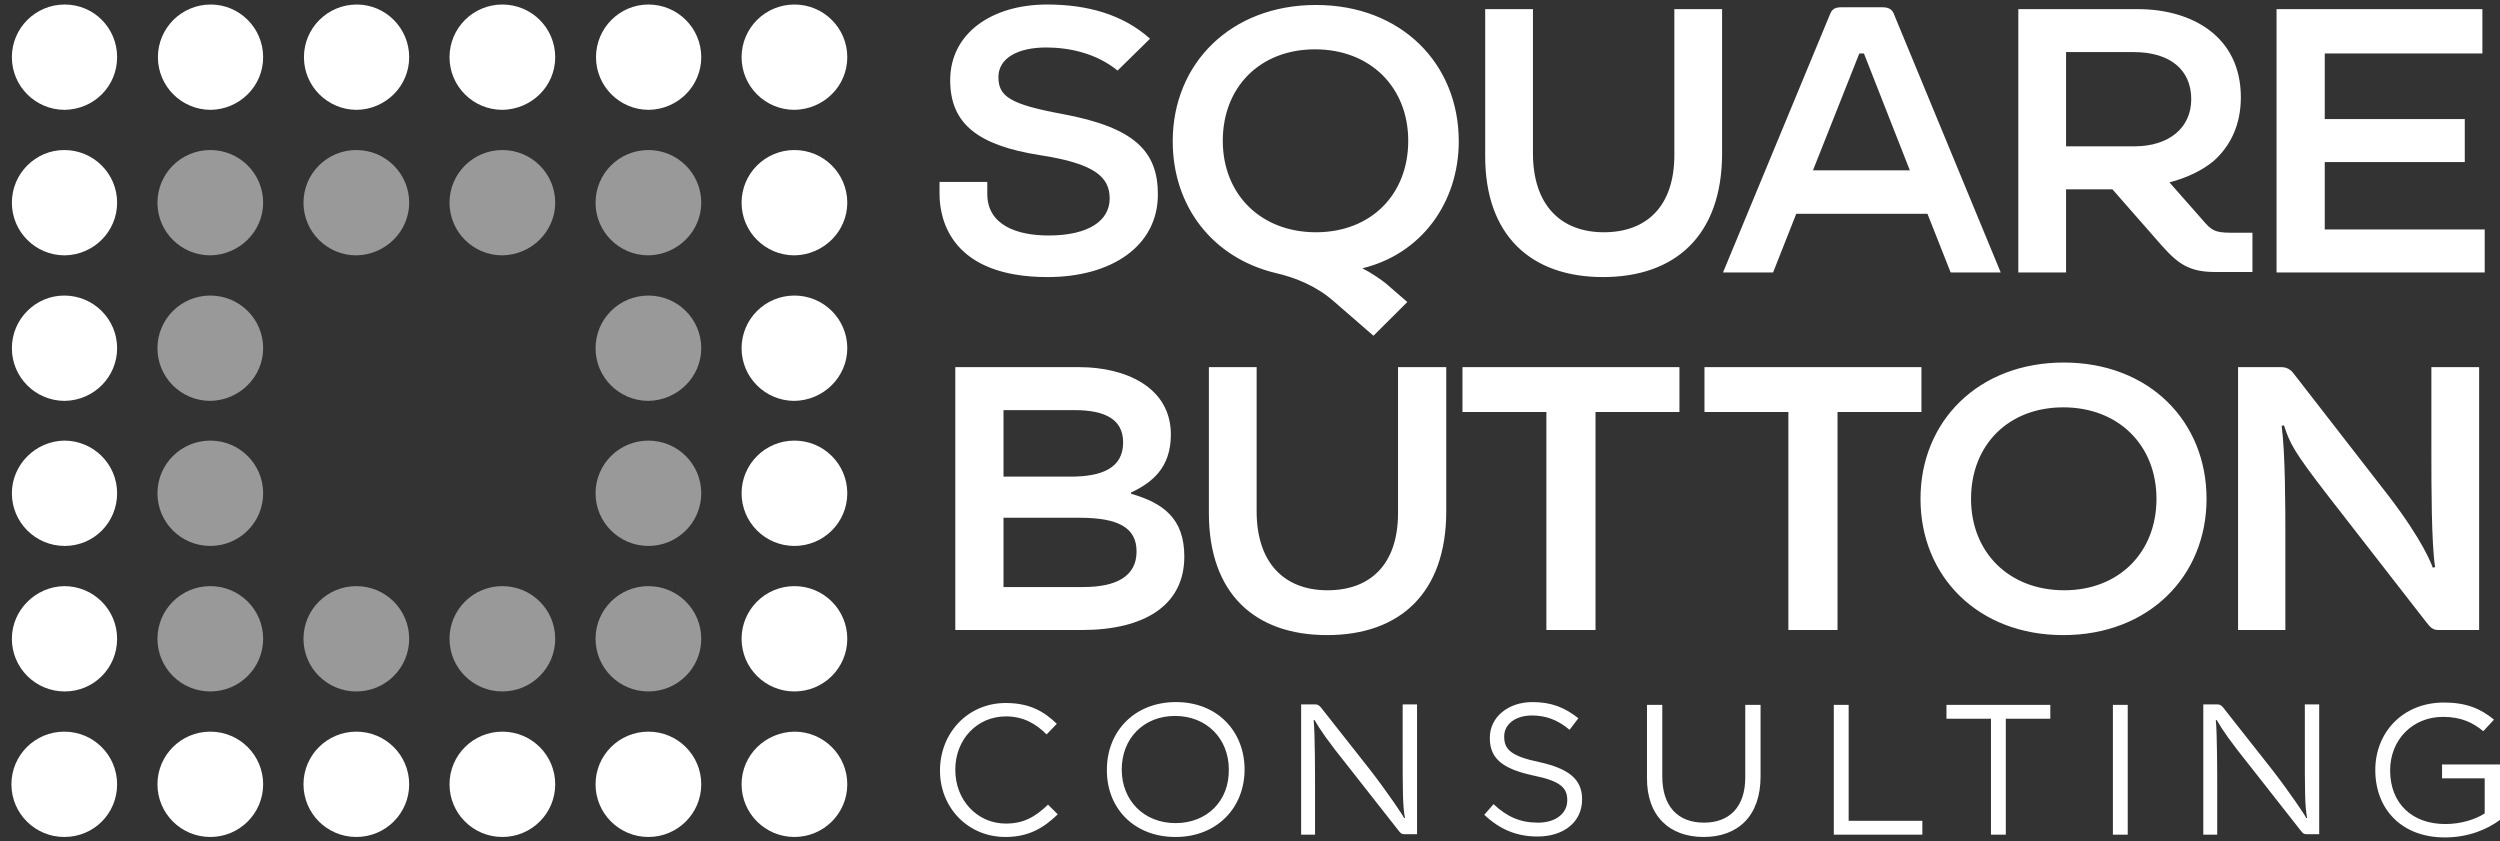
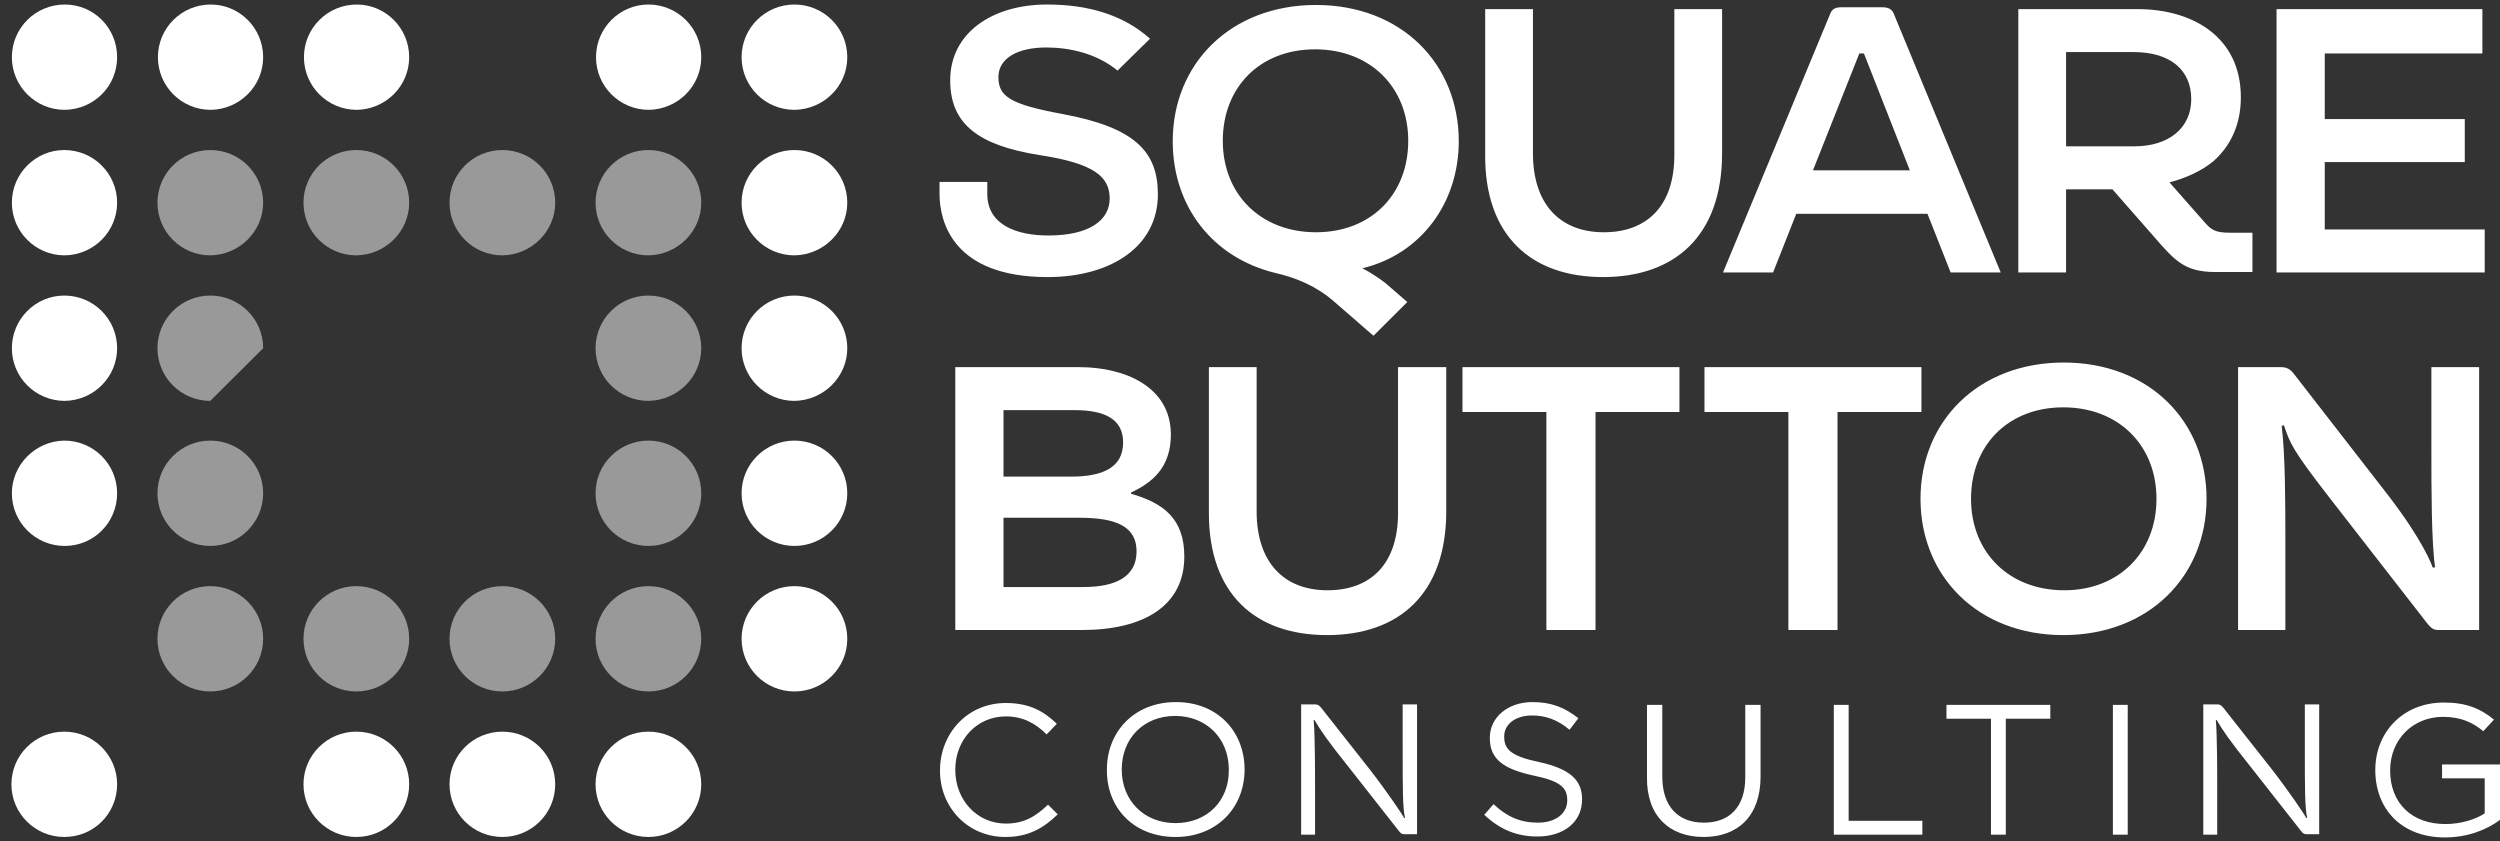
<svg xmlns="http://www.w3.org/2000/svg" width="208" height="70" viewBox="0 0 208 70" fill="none">
  <rect x="0" y="0" width="208" height="70" fill="#333333" stroke="none" />
  <path d="M21.894 16.864C21.894 14.443 19.927 12.483 17.497 12.483C15.067 12.483 13.1 14.443 13.1 16.864C13.1 19.286 15.067 21.246 17.497 21.246C19.927 21.207 21.894 19.247 21.894 16.864Z" fill="white" fill-opacity="0.5" />
-   <path d="M21.894 28.971C21.894 26.55 19.927 24.59 17.497 24.59C15.067 24.59 13.1 26.55 13.1 28.971C13.1 31.393 15.067 33.353 17.497 33.353C19.927 33.315 21.894 31.354 21.894 28.971Z" fill="white" fill-opacity="0.5" />
+   <path d="M21.894 28.971C21.894 26.55 19.927 24.59 17.497 24.59C15.067 24.59 13.1 26.55 13.1 28.971C13.1 31.393 15.067 33.353 17.497 33.353Z" fill="white" fill-opacity="0.5" />
  <path d="M21.894 41.04C21.894 38.619 19.927 36.658 17.497 36.658C15.067 36.658 13.1 38.619 13.1 41.04C13.1 43.462 15.067 45.422 17.497 45.422C19.927 45.422 21.894 43.462 21.894 41.04Z" fill="white" fill-opacity="0.5" />
  <path d="M21.894 53.147C21.894 50.726 19.927 48.766 17.497 48.766C15.067 48.766 13.1 50.726 13.1 53.147C13.1 55.569 15.067 57.529 17.497 57.529C19.927 57.529 21.894 55.569 21.894 53.147Z" fill="white" fill-opacity="0.5" />
  <path d="M34.044 16.864C34.044 14.443 32.077 12.483 29.647 12.483C27.217 12.483 25.25 14.443 25.25 16.864C25.25 19.286 27.217 21.246 29.647 21.246C32.077 21.207 34.044 19.247 34.044 16.864Z" fill="white" fill-opacity="0.5" />
  <path d="M34.044 53.147C34.044 50.726 32.077 48.766 29.647 48.766C27.217 48.766 25.25 50.726 25.25 53.147C25.25 55.569 27.217 57.529 29.647 57.529C32.077 57.529 34.044 55.569 34.044 53.147Z" fill="white" fill-opacity="0.5" />
  <path d="M46.194 16.864C46.194 14.443 44.227 12.483 41.797 12.483C39.367 12.483 37.4 14.443 37.4 16.864C37.4 19.286 39.367 21.246 41.797 21.246C44.227 21.207 46.194 19.247 46.194 16.864Z" fill="white" fill-opacity="0.5" />
  <path d="M46.194 53.147C46.194 50.726 44.227 48.766 41.797 48.766C39.367 48.766 37.4 50.726 37.4 53.147C37.4 55.569 39.367 57.529 41.797 57.529C44.227 57.529 46.194 55.569 46.194 53.147Z" fill="white" fill-opacity="0.5" />
  <path d="M58.344 16.864C58.344 14.443 56.377 12.483 53.947 12.483C51.517 12.483 49.55 14.443 49.55 16.864C49.55 19.286 51.517 21.246 53.947 21.246C56.377 21.207 58.344 19.247 58.344 16.864Z" fill="white" fill-opacity="0.5" />
  <path d="M58.344 28.971C58.344 26.55 56.377 24.59 53.947 24.59C51.517 24.59 49.55 26.55 49.55 28.971C49.55 31.393 51.517 33.353 53.947 33.353C56.377 33.315 58.344 31.354 58.344 28.971Z" fill="white" fill-opacity="0.5" />
  <path d="M58.344 41.04C58.344 38.619 56.377 36.658 53.947 36.658C51.517 36.658 49.55 38.619 49.55 41.04C49.55 43.462 51.517 45.422 53.947 45.422C56.377 45.422 58.344 43.462 58.344 41.04Z" fill="white" fill-opacity="0.5" />
  <path d="M58.344 53.147C58.344 50.726 56.377 48.766 53.947 48.766C51.517 48.766 49.55 50.726 49.55 53.147C49.55 55.569 51.517 57.529 53.947 57.529C56.377 57.529 58.344 55.569 58.344 53.147Z" fill="white" fill-opacity="0.5" />
-   <path d="M61.7 65.254C61.7 67.676 63.667 69.636 66.097 69.636C68.527 69.636 70.494 67.676 70.494 65.254C70.494 62.833 68.527 60.873 66.097 60.873C63.667 60.911 61.7 62.833 61.7 65.254Z" fill="white" />
  <path d="M9.744 4.757C9.744 2.336 7.816 0.376 5.386 0.376C2.956 0.376 0.988 2.336 0.988 4.757C0.988 7.179 2.956 9.139 5.386 9.139C7.816 9.1 9.744 7.179 9.744 4.757Z" fill="white" />
  <path d="M9.744 16.864C9.744 14.443 7.777 12.483 5.347 12.483C2.956 12.483 0.988 14.443 0.988 16.864C0.988 19.286 2.956 21.246 5.386 21.246C7.816 21.207 9.744 19.247 9.744 16.864Z" fill="white" />
  <path d="M9.744 28.971C9.744 26.55 7.777 24.59 5.347 24.59C2.956 24.59 0.988 26.55 0.988 28.971C0.988 31.393 2.956 33.353 5.386 33.353C7.816 33.315 9.744 31.354 9.744 28.971Z" fill="white" />
  <path d="M9.744 41.04C9.744 38.619 7.777 36.658 5.347 36.658C2.956 36.697 0.988 38.657 0.988 41.04C0.988 43.462 2.956 45.422 5.386 45.422C7.816 45.422 9.744 43.462 9.744 41.04Z" fill="white" />
-   <path d="M9.744 53.147C9.744 50.726 7.777 48.766 5.347 48.766C2.956 48.804 0.988 50.764 0.988 53.147C0.988 55.569 2.956 57.529 5.386 57.529C7.816 57.529 9.744 55.569 9.744 53.147Z" fill="white" />
  <path d="M9.744 65.254C9.744 62.833 7.777 60.873 5.347 60.873C2.917 60.873 0.95 62.833 0.95 65.254C0.95 67.676 2.917 69.636 5.347 69.636C7.816 69.636 9.744 67.676 9.744 65.254Z" fill="white" />
  <path d="M21.894 4.757C21.894 2.336 19.927 0.376 17.535 0.376C15.105 0.376 13.138 2.336 13.138 4.757C13.138 7.179 15.105 9.139 17.535 9.139C19.927 9.1 21.894 7.179 21.894 4.757Z" fill="white" />
-   <path d="M21.894 65.254C21.894 62.833 19.927 60.873 17.497 60.873C15.067 60.873 13.1 62.833 13.1 65.254C13.1 67.676 15.067 69.636 17.497 69.636C19.927 69.636 21.894 67.676 21.894 65.254Z" fill="white" />
  <path d="M34.044 4.757C34.044 2.336 32.077 0.376 29.685 0.376C27.255 0.376 25.288 2.336 25.288 4.757C25.288 7.179 27.255 9.139 29.685 9.139C32.077 9.1 34.044 7.179 34.044 4.757Z" fill="white" />
  <path d="M34.044 65.254C34.044 62.833 32.077 60.873 29.647 60.873C27.217 60.873 25.25 62.833 25.25 65.254C25.25 67.676 27.217 69.636 29.647 69.636C32.077 69.636 34.044 67.676 34.044 65.254Z" fill="white" />
-   <path d="M46.194 4.757C46.194 2.336 44.227 0.376 41.797 0.376C39.367 0.376 37.4 2.336 37.4 4.757C37.4 7.179 39.367 9.139 41.797 9.139C44.227 9.1 46.194 7.179 46.194 4.757Z" fill="white" />
  <path d="M46.194 65.254C46.194 62.833 44.227 60.873 41.797 60.873C39.367 60.873 37.4 62.833 37.4 65.254C37.4 67.676 39.367 69.636 41.797 69.636C44.227 69.636 46.194 67.676 46.194 65.254Z" fill="white" />
  <path d="M58.344 4.757C58.344 2.336 56.377 0.376 53.947 0.376C51.555 0.376 49.588 2.336 49.588 4.757C49.588 7.179 51.555 9.139 53.985 9.139C56.377 9.1 58.344 7.179 58.344 4.757Z" fill="white" />
  <path d="M58.344 65.254C58.344 62.833 56.377 60.873 53.947 60.873C51.517 60.873 49.55 62.833 49.55 65.254C49.55 67.676 51.517 69.636 53.947 69.636C56.377 69.636 58.344 67.676 58.344 65.254Z" fill="white" />
  <path d="M70.494 4.757C70.494 2.336 68.527 0.376 66.097 0.376C63.667 0.376 61.7 2.336 61.7 4.757C61.7 7.179 63.667 9.139 66.097 9.139C68.527 9.1 70.494 7.179 70.494 4.757Z" fill="white" />
  <path d="M70.494 16.864C70.494 14.443 68.527 12.483 66.097 12.483C63.667 12.483 61.7 14.443 61.7 16.864C61.7 19.286 63.667 21.246 66.097 21.246C68.527 21.207 70.494 19.247 70.494 16.864Z" fill="white" />
  <path d="M70.494 28.971C70.494 26.55 68.527 24.59 66.097 24.59C63.667 24.59 61.7 26.55 61.7 28.971C61.7 31.393 63.667 33.353 66.097 33.353C68.527 33.315 70.494 31.354 70.494 28.971Z" fill="white" />
  <path d="M70.494 41.04C70.494 38.619 68.527 36.658 66.097 36.658C63.667 36.658 61.7 38.619 61.7 41.04C61.7 43.462 63.667 45.422 66.097 45.422C68.527 45.422 70.494 43.462 70.494 41.04Z" fill="white" />
  <path d="M70.494 53.147C70.494 50.726 68.527 48.766 66.097 48.766C63.667 48.766 61.7 50.726 61.7 53.147C61.7 55.569 63.667 57.529 66.097 57.529C68.527 57.529 70.494 55.569 70.494 53.147Z" fill="white" />
  <path d="M189.447 22.668H206.727V19.093H193.42V13.482H205.069V9.908H193.42V4.45H206.534V0.76H189.409V22.668H189.447ZM171.897 4.334H177.529C180.537 4.334 182.312 5.795 182.312 8.255C182.312 10.638 180.46 12.175 177.567 12.175H171.897V4.334ZM184.163 13.405C185.552 12.175 186.439 10.407 186.439 8.101C186.439 2.989 182.312 0.76 177.876 0.76H167.925V22.668H171.897V15.75H175.754L179.226 19.709C180.923 21.669 181.772 22.63 184.279 22.63H187.403V19.363H185.59C184.24 19.363 183.97 19.132 183.276 18.325L180.499 15.173C181.849 14.827 183.199 14.212 184.163 13.405ZM154.695 4.45H155.08L158.899 14.174H150.838L154.695 4.45ZM143.355 22.668H147.52L149.449 17.787H160.365L162.293 22.668H166.459L157.626 1.298C157.51 0.952 157.317 0.606 156.662 0.606H153.152C152.496 0.606 152.342 0.952 152.226 1.26L143.355 22.668ZM133.365 23.052C139.382 23.052 143.278 19.593 143.278 12.752V0.76H139.305V12.905C139.305 17.133 137.029 19.324 133.442 19.324C129.816 19.324 127.541 17.018 127.541 12.752V0.76H123.568V12.905C123.529 19.593 127.386 23.052 133.365 23.052ZM109.489 19.324C104.899 19.324 101.736 16.172 101.736 11.714C101.736 7.255 104.822 4.104 109.412 4.104C114.002 4.104 117.165 7.255 117.165 11.714C117.165 16.172 114.079 19.324 109.489 19.324ZM110.993 25.09L114.272 27.934L117.088 25.128L115.313 23.59C114.889 23.245 114.041 22.668 113.346 22.322C118.283 21.131 121.369 16.826 121.369 11.752C121.369 5.295 116.586 0.414 109.489 0.414C102.392 0.414 97.571 5.295 97.571 11.752C97.571 17.172 100.888 21.438 106.095 22.706C107.792 23.091 109.566 23.821 110.993 25.09ZM95.681 3.22C93.405 1.183 90.435 0.376 87.118 0.376C82.528 0.376 79.056 2.759 79.056 6.679C79.056 10.33 81.409 12.098 86.501 12.905C91.052 13.597 92.325 14.712 92.325 16.518C92.325 18.325 90.628 19.593 87.234 19.593C84.572 19.593 82.142 18.709 82.142 16.134V15.135H78.169V16.134C78.169 18.402 79.249 23.052 87.156 23.052C92.479 23.052 96.336 20.477 96.336 16.172C96.336 12.598 94.408 10.599 88.391 9.485C84.032 8.678 83.068 8.024 83.068 6.41C83.068 4.834 84.688 3.95 87.041 3.95C89.008 3.95 91.245 4.45 92.981 5.872L95.681 3.22Z" fill="white" />
  <path d="M186.169 52.417H190.142V44.922C190.142 42.193 190.142 37.773 189.833 35.428L190.026 35.39C190.527 36.889 190.759 37.466 193.767 41.348L201.867 51.764C202.176 52.148 202.369 52.417 202.87 52.417H206.264V30.547H202.291V37.619C202.291 40.348 202.291 45.191 202.6 47.19L202.407 47.228C202.291 46.921 201.597 44.999 198.743 41.271L190.836 31.085C190.72 30.932 190.412 30.547 189.833 30.547H186.207V52.417H186.169ZM171.743 49.111C167.153 49.111 163.99 45.96 163.99 41.501C163.99 37.043 167.076 33.891 171.666 33.891C176.256 33.891 179.419 37.043 179.419 41.501C179.419 45.96 176.294 49.111 171.743 49.111ZM171.666 52.84C178.763 52.84 183.584 47.958 183.584 41.501C183.584 35.044 178.802 30.163 171.704 30.163C164.607 30.163 159.786 35.044 159.786 41.501C159.786 47.958 164.569 52.84 171.666 52.84ZM148.793 52.417H152.882V34.276H159.863V30.547H141.812V34.276H148.793V52.417ZM128.659 52.417H132.748V34.276H139.729V30.547H121.678V34.276H128.659V52.417ZM110.415 52.84C116.432 52.84 120.328 49.38 120.328 42.539V30.547H116.316V42.693C116.316 46.921 114.041 49.111 110.453 49.111C106.828 49.111 104.552 46.805 104.552 42.539V30.547H100.579V42.693C100.579 49.38 104.398 52.84 110.415 52.84ZM83.492 48.842V43.077H89.818C93.019 43.077 94.562 43.884 94.562 45.883C94.562 47.958 92.865 48.842 90.126 48.842H83.492ZM83.492 39.695V34.122H89.394C92.016 34.122 93.444 34.929 93.444 36.812C93.444 38.926 91.708 39.656 89.085 39.656H83.492V39.695ZM94.138 40.963C95.835 40.156 97.416 38.926 97.416 36.159C97.416 32.161 93.559 30.547 89.818 30.547H79.481V52.417H90.011C95.141 52.417 98.535 50.418 98.535 46.306C98.535 43.116 96.761 41.847 94.099 41.078V40.963H94.138Z" fill="white" />
  <path d="M83.647 69.636C85.614 69.636 86.848 68.867 88.005 67.753L87.195 66.945C86.154 67.945 85.189 68.521 83.685 68.521C81.294 68.521 79.481 66.561 79.481 64.063V64.024C79.481 61.526 81.294 59.604 83.685 59.604C85.151 59.604 86.192 60.219 87.079 61.103L87.928 60.219C86.848 59.181 85.652 58.49 83.685 58.49C80.484 58.49 78.208 61.026 78.208 64.101V64.14C78.208 67.176 80.522 69.636 83.647 69.636ZM97.802 69.636C101.274 69.636 103.549 67.176 103.549 64.024C103.549 60.873 101.312 58.413 97.841 58.413C94.369 58.413 92.094 60.873 92.094 64.024C92.055 67.215 94.331 69.636 97.802 69.636ZM97.802 68.483C95.179 68.483 93.328 66.6 93.328 64.024C93.328 61.411 95.179 59.566 97.764 59.566C100.386 59.566 102.238 61.449 102.238 64.024C102.276 66.638 100.425 68.483 97.802 68.483ZM108.216 69.444H109.412V65.754C109.412 64.409 109.412 61.103 109.296 59.912H109.373C109.836 60.719 110.492 61.68 112.189 63.794L116.355 69.098C116.509 69.29 116.586 69.405 116.856 69.405H117.898V58.605H116.702V62.103C116.702 65.754 116.702 67.099 116.895 68.06H116.818C116.779 67.906 115.429 65.908 114.002 64.063L109.913 58.874C109.836 58.797 109.721 58.605 109.412 58.605H108.255V69.444H108.216ZM127.926 69.597C130.086 69.597 131.629 68.406 131.629 66.523V66.484C131.629 64.832 130.511 63.947 128.081 63.409C125.689 62.91 125.149 62.333 125.149 61.295V61.257C125.149 60.296 126.036 59.528 127.463 59.528C128.582 59.528 129.585 59.873 130.588 60.719L131.32 59.758C130.202 58.874 129.083 58.413 127.502 58.413C125.458 58.413 123.953 59.681 123.953 61.372V61.411C123.953 63.179 125.111 63.986 127.579 64.524C129.855 64.985 130.395 65.562 130.395 66.561V66.6C130.395 67.676 129.431 68.445 127.965 68.445C126.461 68.445 125.381 67.945 124.262 66.907L123.491 67.791C124.802 69.021 126.191 69.597 127.926 69.597ZM83.647 69.636C85.614 69.636 86.848 68.867 88.005 67.753L87.195 66.945C86.154 67.945 85.189 68.521 83.685 68.521C81.294 68.521 79.481 66.561 79.481 64.063V64.024C79.481 61.526 81.294 59.604 83.685 59.604C85.151 59.604 86.192 60.219 87.079 61.103L87.928 60.219C86.848 59.181 85.652 58.49 83.685 58.49C80.484 58.49 78.208 61.026 78.208 64.101V64.14C78.208 67.176 80.522 69.636 83.647 69.636ZM97.802 69.636C101.274 69.636 103.549 67.176 103.549 64.024C103.549 60.873 101.312 58.413 97.841 58.413C94.369 58.413 92.094 60.873 92.094 64.024C92.055 67.215 94.331 69.636 97.802 69.636ZM97.802 68.483C95.179 68.483 93.328 66.6 93.328 64.024C93.328 61.411 95.179 59.566 97.764 59.566C100.386 59.566 102.238 61.449 102.238 64.024C102.276 66.638 100.425 68.483 97.802 68.483ZM108.216 69.444H109.412V65.754C109.412 64.409 109.412 61.103 109.296 59.912H109.373C109.836 60.719 110.492 61.68 112.189 63.794L116.355 69.098C116.509 69.29 116.586 69.405 116.856 69.405H117.898V58.605H116.702V62.103C116.702 65.754 116.702 67.099 116.895 68.06H116.818C116.779 67.906 115.429 65.908 114.002 64.063L109.913 58.874C109.836 58.797 109.721 58.605 109.412 58.605H108.255V69.444H108.216ZM127.926 69.597C130.086 69.597 131.629 68.406 131.629 66.523V66.484C131.629 64.832 130.511 63.947 128.081 63.409C125.689 62.91 125.149 62.333 125.149 61.295V61.257C125.149 60.296 126.036 59.528 127.463 59.528C128.582 59.528 129.585 59.873 130.588 60.719L131.32 59.758C130.202 58.874 129.083 58.413 127.502 58.413C125.458 58.413 123.953 59.681 123.953 61.372V61.411C123.953 63.179 125.111 63.986 127.579 64.524C129.855 64.985 130.395 65.562 130.395 66.561V66.6C130.395 67.676 129.431 68.445 127.965 68.445C126.461 68.445 125.381 67.945 124.262 66.907L123.491 67.791C124.802 69.021 126.191 69.597 127.926 69.597ZM141.735 69.636C144.589 69.636 146.479 67.906 146.479 64.601V58.644H145.206V64.678C145.206 67.176 143.856 68.445 141.773 68.445C139.575 68.445 138.302 67.061 138.302 64.601V58.644H137.029V64.678C136.99 67.906 138.919 69.636 141.735 69.636ZM152.573 69.444H159.94V68.291H153.808V58.644H152.573V69.444ZM165.649 69.444H166.883V59.797H170.586V58.644H161.946V59.797H165.649V69.444ZM175.793 69.444H177.027V58.644H175.793V69.444ZM183.276 69.444H184.472V65.754C184.472 64.409 184.472 61.103 184.356 59.912H184.433C184.896 60.719 185.552 61.68 187.249 63.794L191.414 69.098C191.569 69.29 191.646 69.405 191.916 69.405H192.957V58.605H191.762V62.103C191.762 65.754 191.762 67.099 191.954 68.06H191.877C191.839 67.906 190.489 65.908 189.062 64.063L184.973 58.874C184.896 58.797 184.78 58.605 184.472 58.605H183.314V69.444H183.276ZM207.499 59.873C206.38 58.951 205.184 58.451 203.333 58.451C199.9 58.451 197.624 60.95 197.624 64.063C197.624 67.33 199.823 69.674 203.41 69.674C205.339 69.674 206.92 69.021 208 68.214V63.602H203.179V64.755H206.727V67.676C205.956 68.175 204.76 68.56 203.449 68.56C200.671 68.56 198.859 66.83 198.859 64.101C198.859 61.526 200.749 59.643 203.256 59.643C204.799 59.643 205.763 60.142 206.611 60.834L207.499 59.873Z" fill="white" />
</svg>